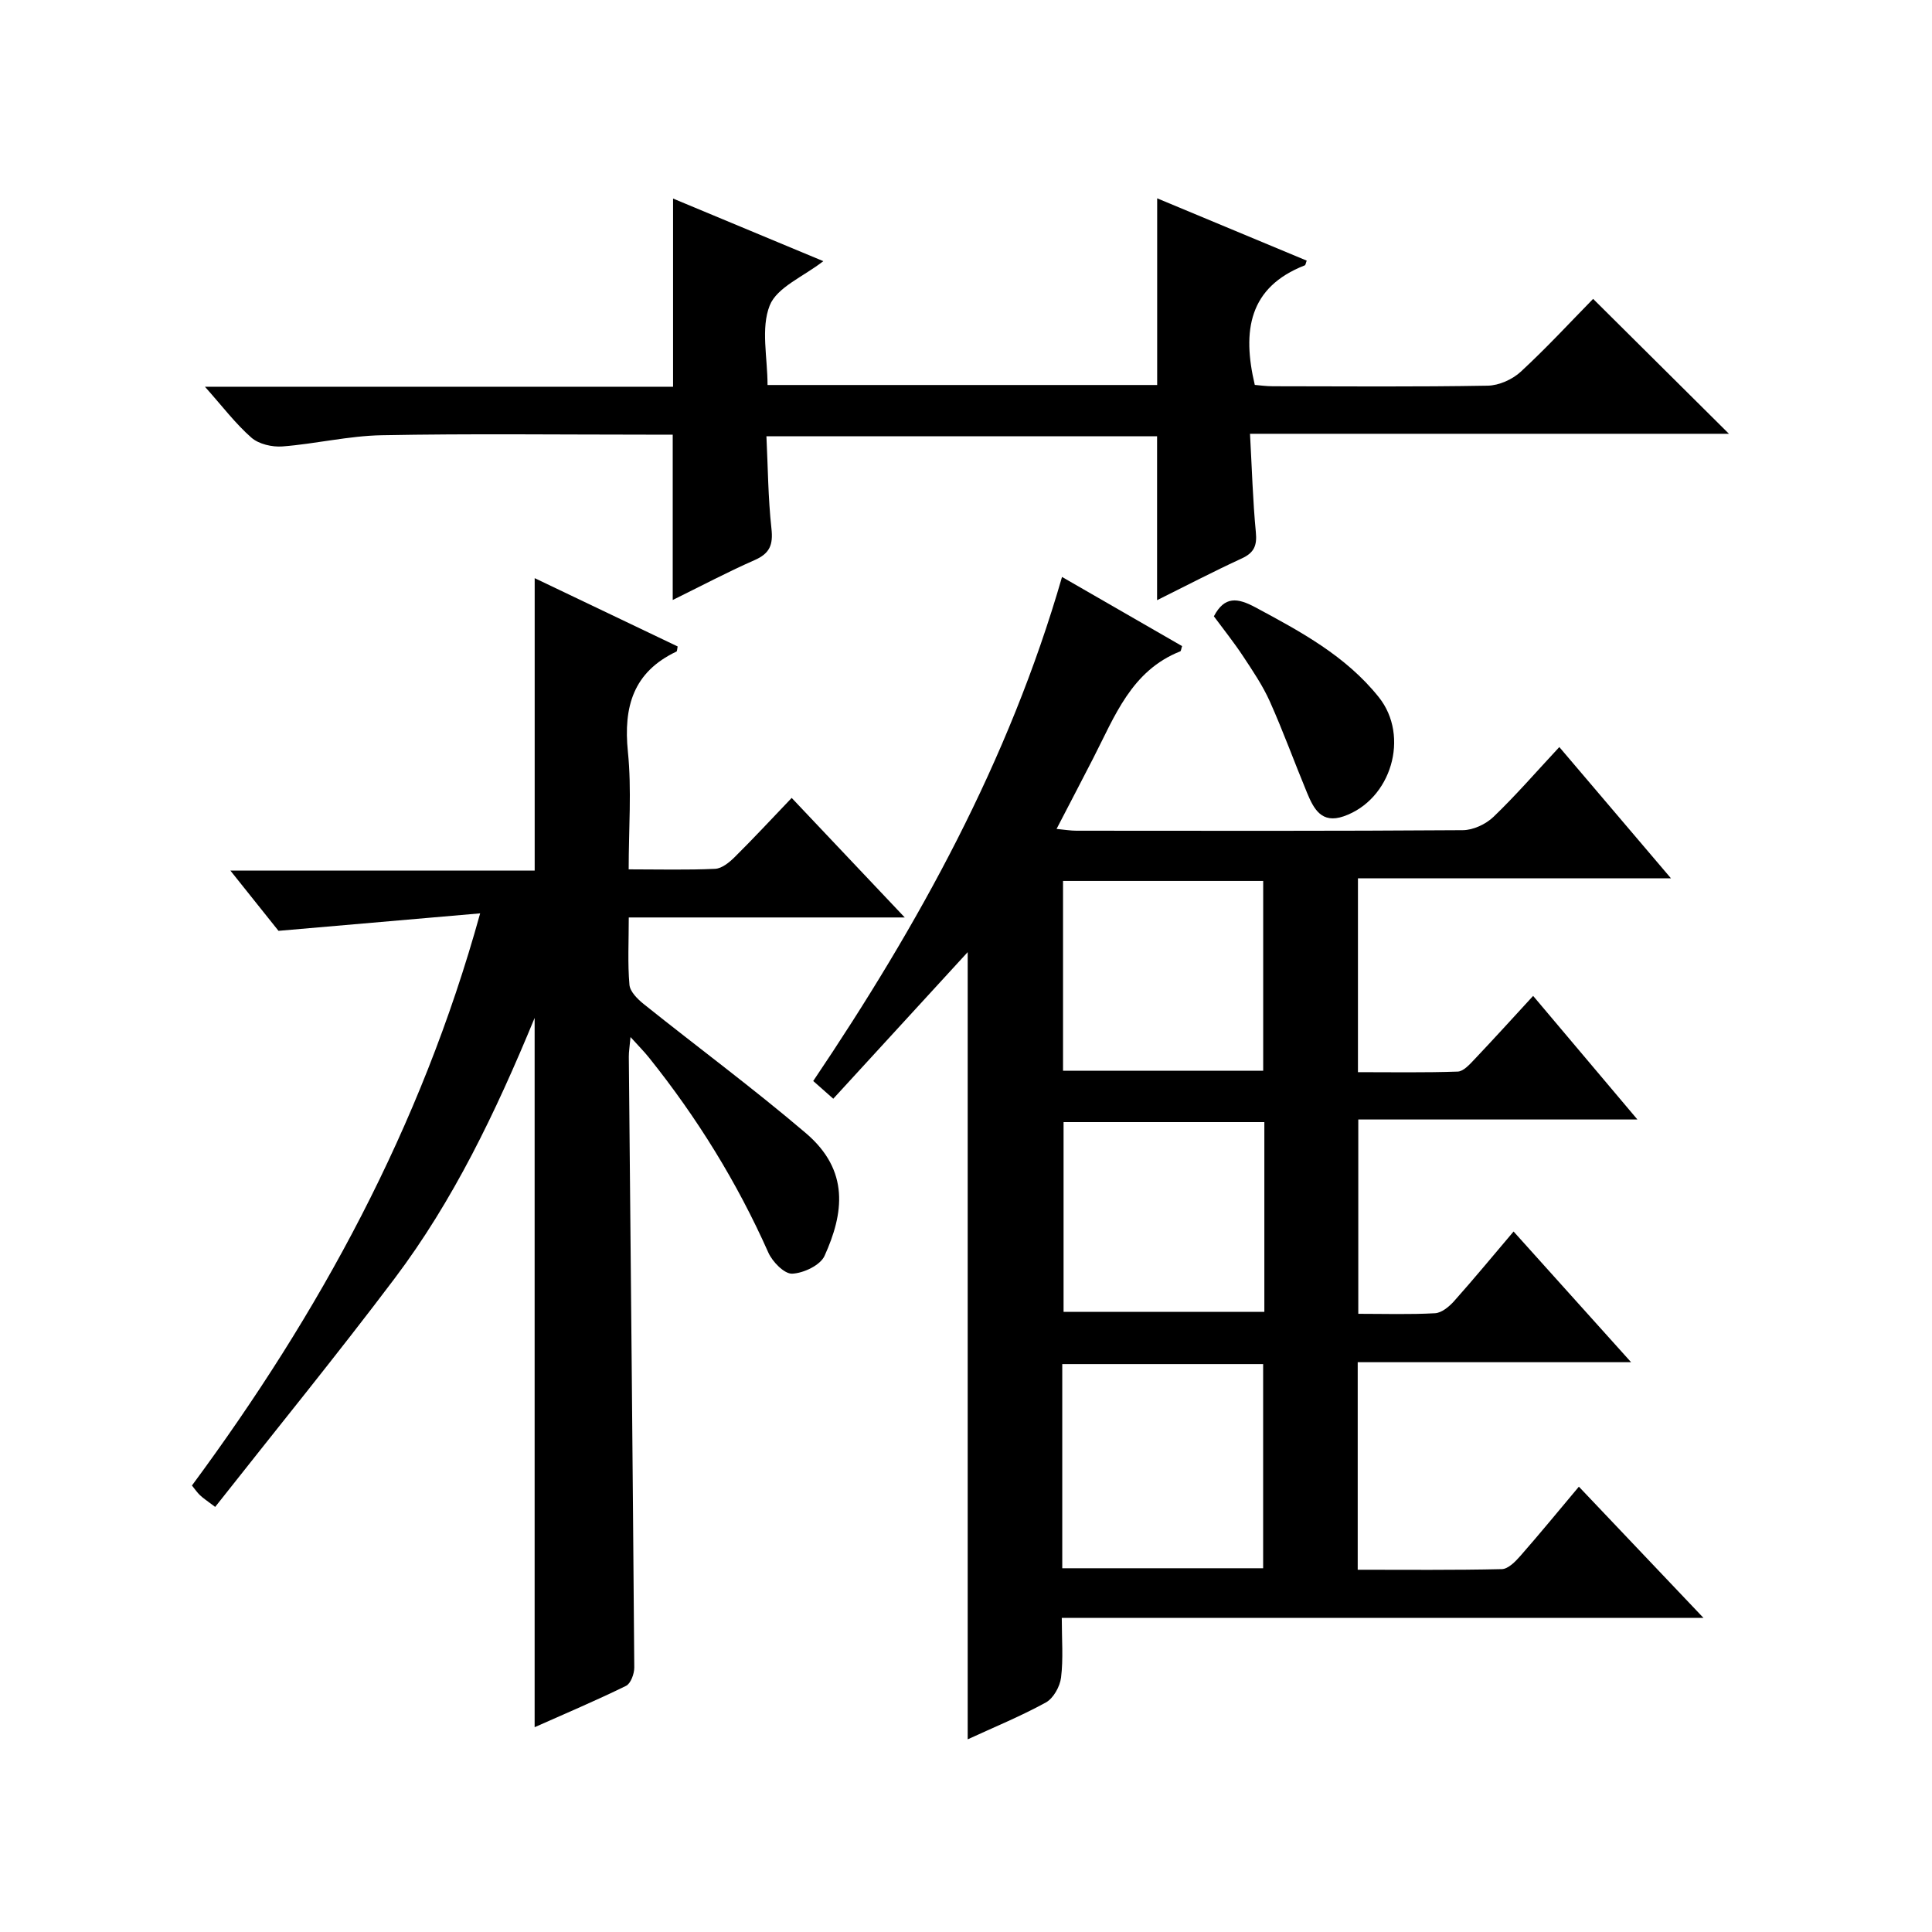
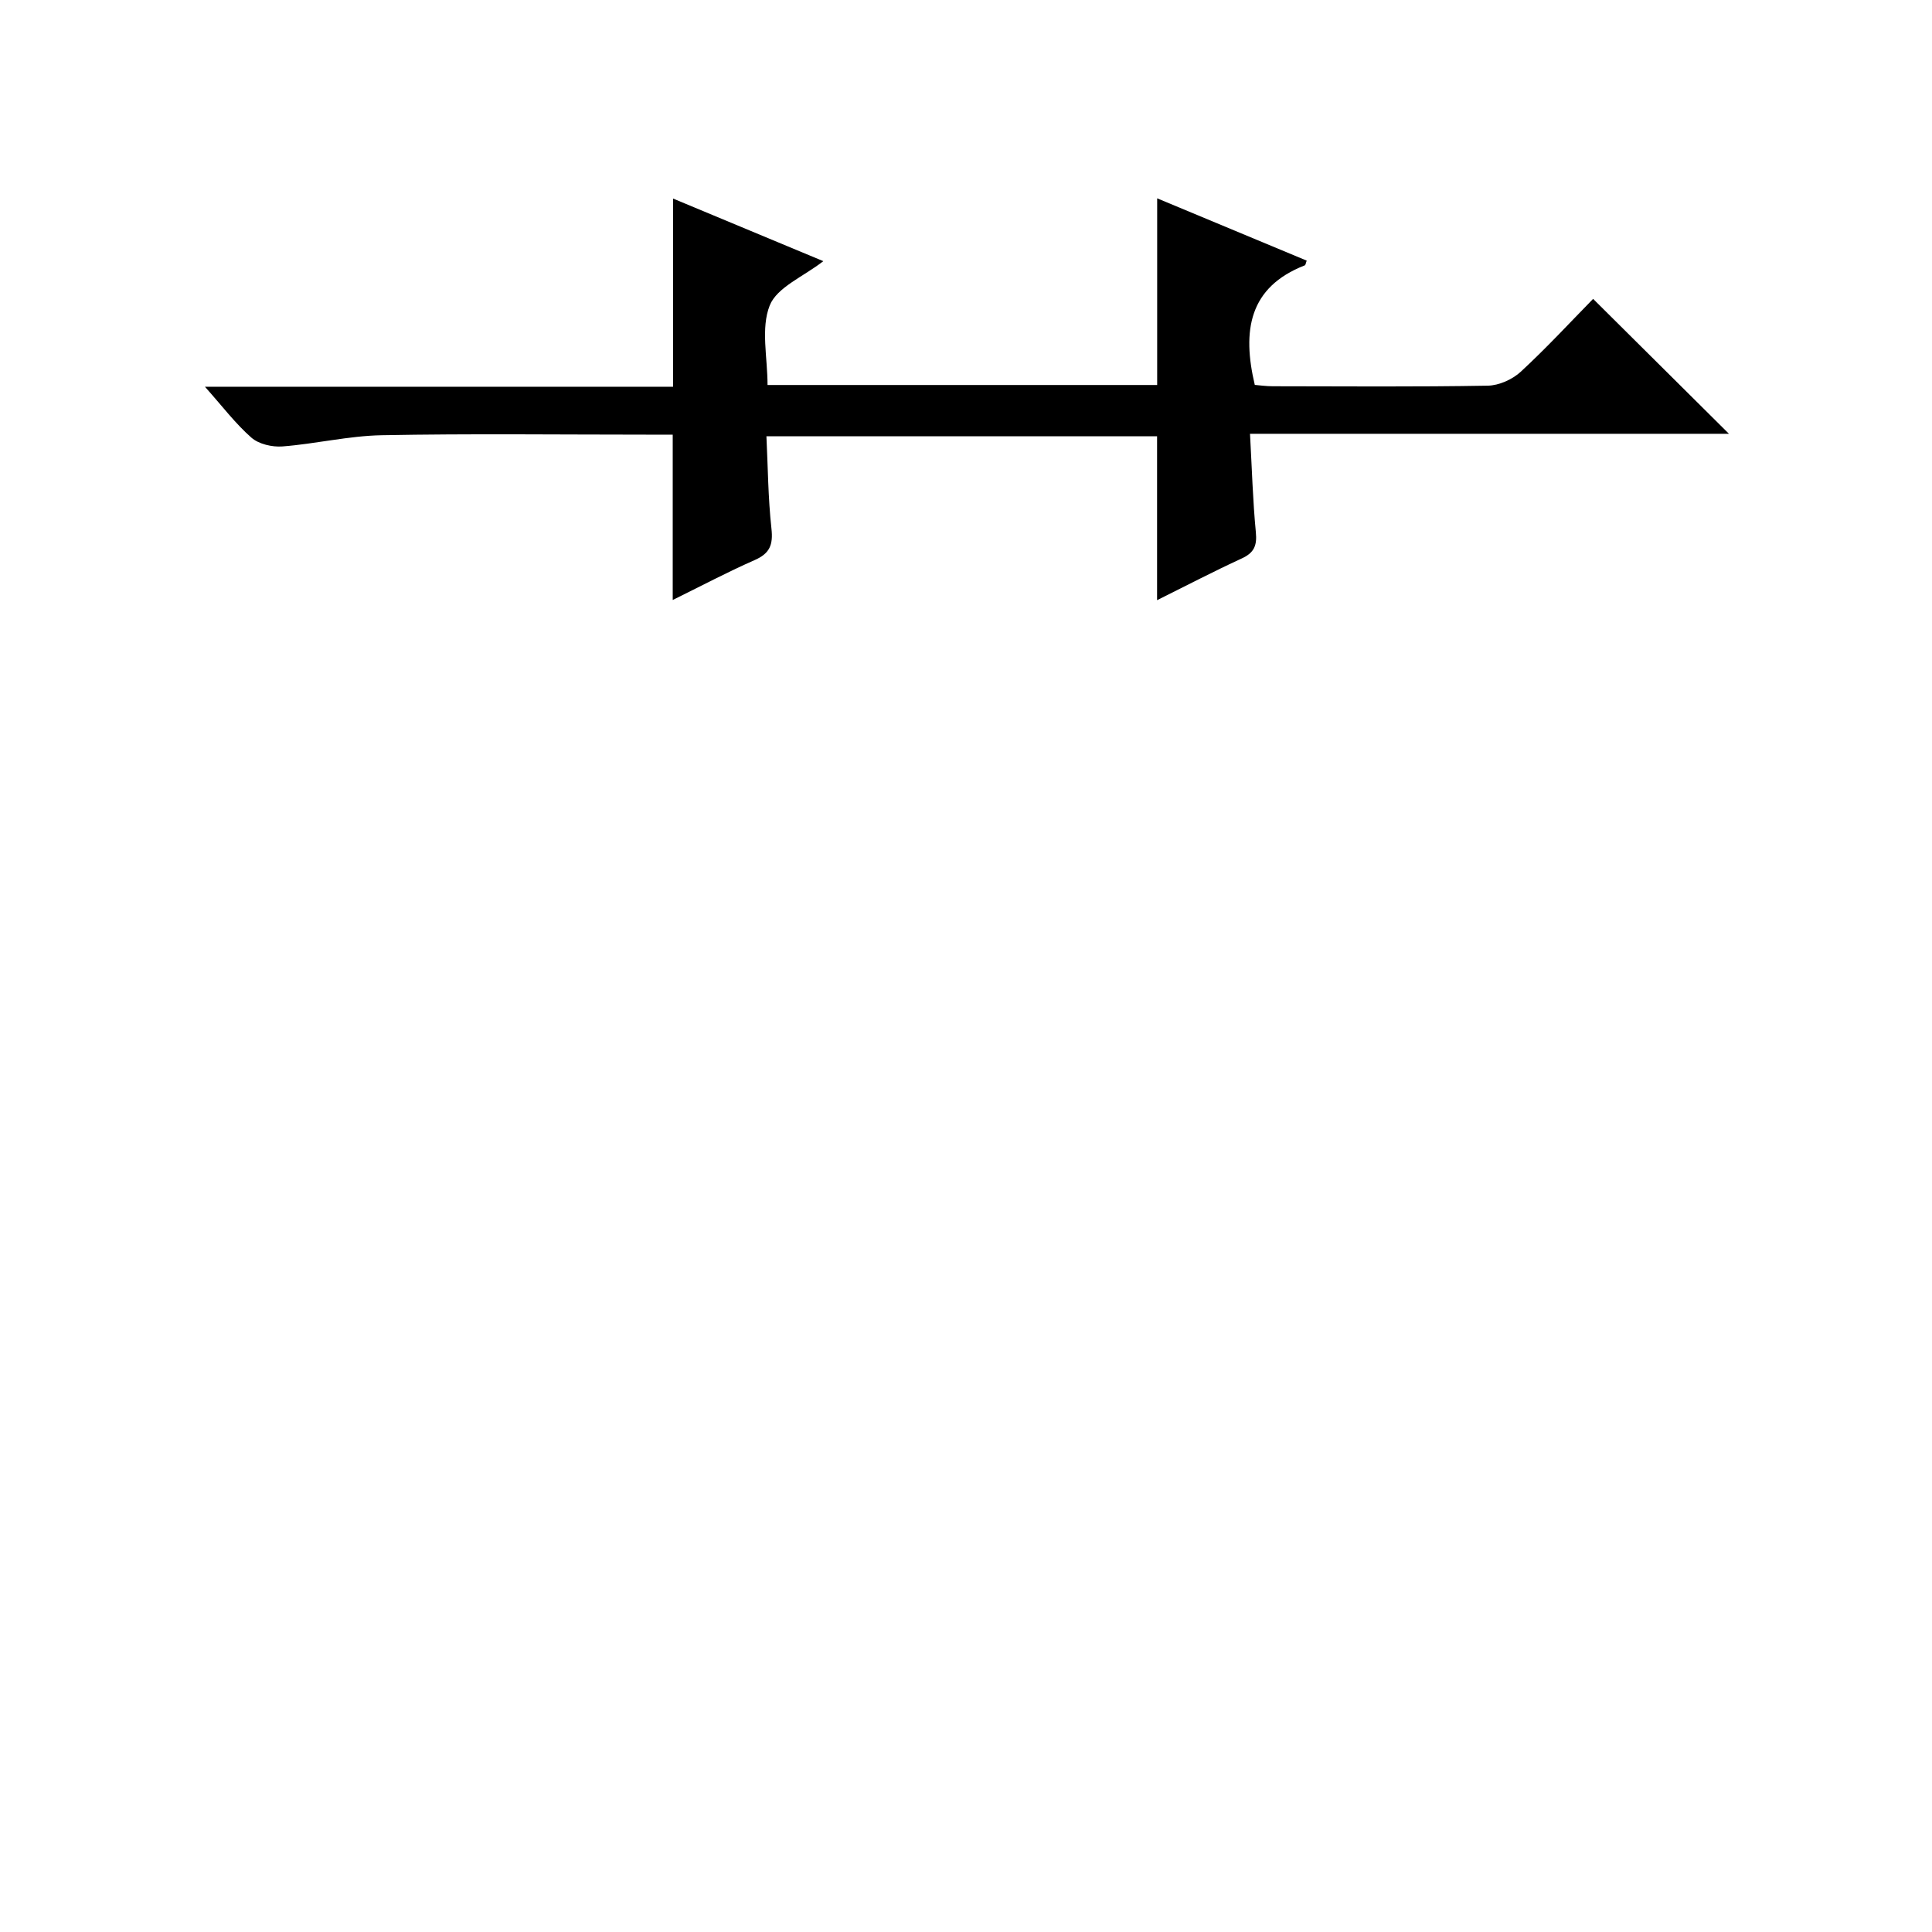
<svg xmlns="http://www.w3.org/2000/svg" version="1.1" id="ZDIC" x="0px" y="0px" viewBox="0 0 400 400" style="enable-background:new 0 0 400 400;" xml:space="preserve">
  <g>
-     <path d="M219.88,119.45c8.65,4.98,16.77,9.66,24.86,14.32c-0.2,0.6-0.22,1.01-0.37,1.08c-10.15,4.01-13.58,13.48-18.03,22.13   c-2.42,4.71-4.87,9.4-7.59,14.64c1.68,0.16,2.89,0.37,4.1,0.37c26.67,0.02,53.34,0.08,80-0.11c2.15-0.01,4.76-1.23,6.34-2.74   c4.66-4.47,8.9-9.37,13.65-14.47c7.62,8.96,15.02,17.66,23.12,27.18c-22.15,0-43.33,0-64.81,0c0,13.5,0,26.43,0,40.13   c6.81,0,13.74,0.12,20.66-0.12c1.19-0.04,2.47-1.49,3.46-2.53c4-4.22,7.91-8.53,12.15-13.14c7.12,8.44,14.04,16.64,21.59,25.59   c-19.71,0-38.56,0-57.79,0c0,13.58,0,26.62,0,40.23c5.35,0,10.64,0.17,15.9-0.12c1.36-0.08,2.91-1.36,3.93-2.5   c4.09-4.59,8.01-9.34,12.32-14.42c7.98,8.87,15.76,17.53,24.33,27.06c-19.58,0-37.96,0-56.6,0c0,14.43,0,28.36,0,42.97   c9.98,0,19.91,0.1,29.84-0.13c1.31-0.03,2.81-1.56,3.84-2.74c4.03-4.59,7.9-9.32,12.11-14.33c8.59,9.05,16.78,17.67,25.8,27.17   c-44.9,0-88.61,0-132.86,0c0,4.47,0.33,8.46-0.15,12.35c-0.23,1.86-1.58,4.3-3.15,5.16c-5.17,2.84-10.67,5.09-16.18,7.63   c0-54.33,0-108.19,0-162.98c-9.47,10.33-18.51,20.18-27.83,30.35c-1.4-1.24-2.58-2.29-4.15-3.67   C190.19,191.42,208.86,157.65,219.88,119.45z M219.93,324.69c14.16,0,27.86,0,41.59,0c0-14.35,0-28.38,0-42.27   c-14.09,0-27.79,0-41.59,0C219.93,296.62,219.93,310.41,219.93,324.69z M220.09,221.69c13.97,0,27.66,0,41.44,0   c0-13.34,0-26.36,0-39.3c-14.08,0-27.78,0-41.44,0C220.09,195.69,220.09,208.6,220.09,221.69z M261.77,232.32   c-14.15,0-27.85,0-41.57,0c0,13.34,0,26.36,0,39.28c14.07,0,27.76,0,41.57,0C261.77,258.41,261.77,245.63,261.77,232.32z" />
-     <path d="M110.7,119.7c10.04,4.79,19.83,9.47,29.6,14.14c-0.12,0.56-0.1,0.99-0.25,1.06c-8.93,4.23-11,11.41-10.05,20.75   c0.8,7.87,0.16,15.89,0.16,24.34c6.33,0,12.12,0.16,17.9-0.11c1.4-0.07,2.94-1.33,4.04-2.42c3.89-3.85,7.61-7.87,11.81-12.26   c7.87,8.32,15.22,16.1,23.41,24.75c-19.61,0-38.13,0-57.14,0c0,5.04-0.25,9.52,0.14,13.94c0.12,1.42,1.69,2.98,2.98,4.01   c11.16,8.93,22.67,17.44,33.54,26.7c9.13,7.77,7.84,16.66,3.87,25.42c-0.88,1.94-4.36,3.59-6.71,3.68   c-1.62,0.06-4.08-2.46-4.93-4.38c-6.47-14.55-14.76-27.94-24.7-40.35c-1-1.25-2.14-2.39-3.83-4.26c-0.17,1.95-0.36,3.02-0.35,4.09   c0.39,42.14,0.81,84.29,1.13,126.43c0.01,1.3-0.73,3.33-1.71,3.81c-6.2,3.04-12.56,5.73-18.92,8.56c0-48.8,0-97.12,0-146.85   c-8.15,19.75-16.86,37.84-28.98,53.93c-12,15.92-24.61,31.38-37.16,47.31c-1.66-1.26-2.46-1.77-3.13-2.41   c-0.59-0.55-1.05-1.25-1.68-2.02c26.38-35.69,47.36-73.98,59.67-118.46c-14.2,1.23-27.53,2.39-41.75,3.62   c-2.58-3.23-5.99-7.5-9.96-12.47c21.41,0,42.09,0,63,0C110.7,159.99,110.7,140.28,110.7,119.7z" />
    <path d="M139.28,124.22c0-11.59,0-22.64,0-34.23c-1.69,0-3.48,0-5.26,0c-18.33,0-36.67-0.23-55,0.12   c-6.86,0.13-13.67,1.79-20.54,2.32c-2.12,0.16-4.88-0.47-6.42-1.81c-3.3-2.89-5.99-6.47-9.63-10.55c32.98,0,64.88,0,96.92,0   c0-13.18,0-25.9,0-38.96c10.21,4.26,20.53,8.55,31.11,12.96c-4.11,3.2-9.6,5.4-11.1,9.18c-1.87,4.71-0.45,10.73-0.45,16.46   c27.13,0,53.87,0,80.67,0c0-12.88,0-25.6,0-38.65c10.28,4.28,20.61,8.59,30.96,12.9c-0.2,0.52-0.23,0.92-0.4,0.98   c-11.58,4.51-13,13.56-10.35,24.75c0.89,0.07,2.31,0.28,3.73,0.28c14.83,0.02,29.67,0.14,44.5-0.12c2.33-0.04,5.11-1.29,6.84-2.89   c5.37-4.96,10.34-10.35,14.98-15.08c9.62,9.55,18.89,18.77,28.12,27.93c-32.29,0-65.29,0-99.16,0c0.4,7.23,0.58,13.83,1.21,20.38   c0.27,2.76-0.36,4.26-2.92,5.43c-5.82,2.68-11.51,5.65-17.53,8.64c0-11.52,0-22.55,0-33.93c-26.49,0-53.23,0-80.88,0   c0.31,6.34,0.34,12.76,1.04,19.11c0.37,3.36-0.34,5.15-3.5,6.53C150.54,118.47,145.04,121.39,139.28,124.22z" />
-     <path d="M251.32,127.6c2.22-4.23,4.91-3.84,8.63-1.84c9.39,5.04,18.7,10.05,25.52,18.59c6.45,8.08,2.6,21.23-7.28,24.66   c-4.59,1.59-6.2-1.56-7.58-4.87c-2.6-6.28-4.92-12.68-7.69-18.88c-1.48-3.31-3.56-6.38-5.57-9.42   C255.45,132.96,253.27,130.24,251.32,127.6z" />
  </g>
</svg>